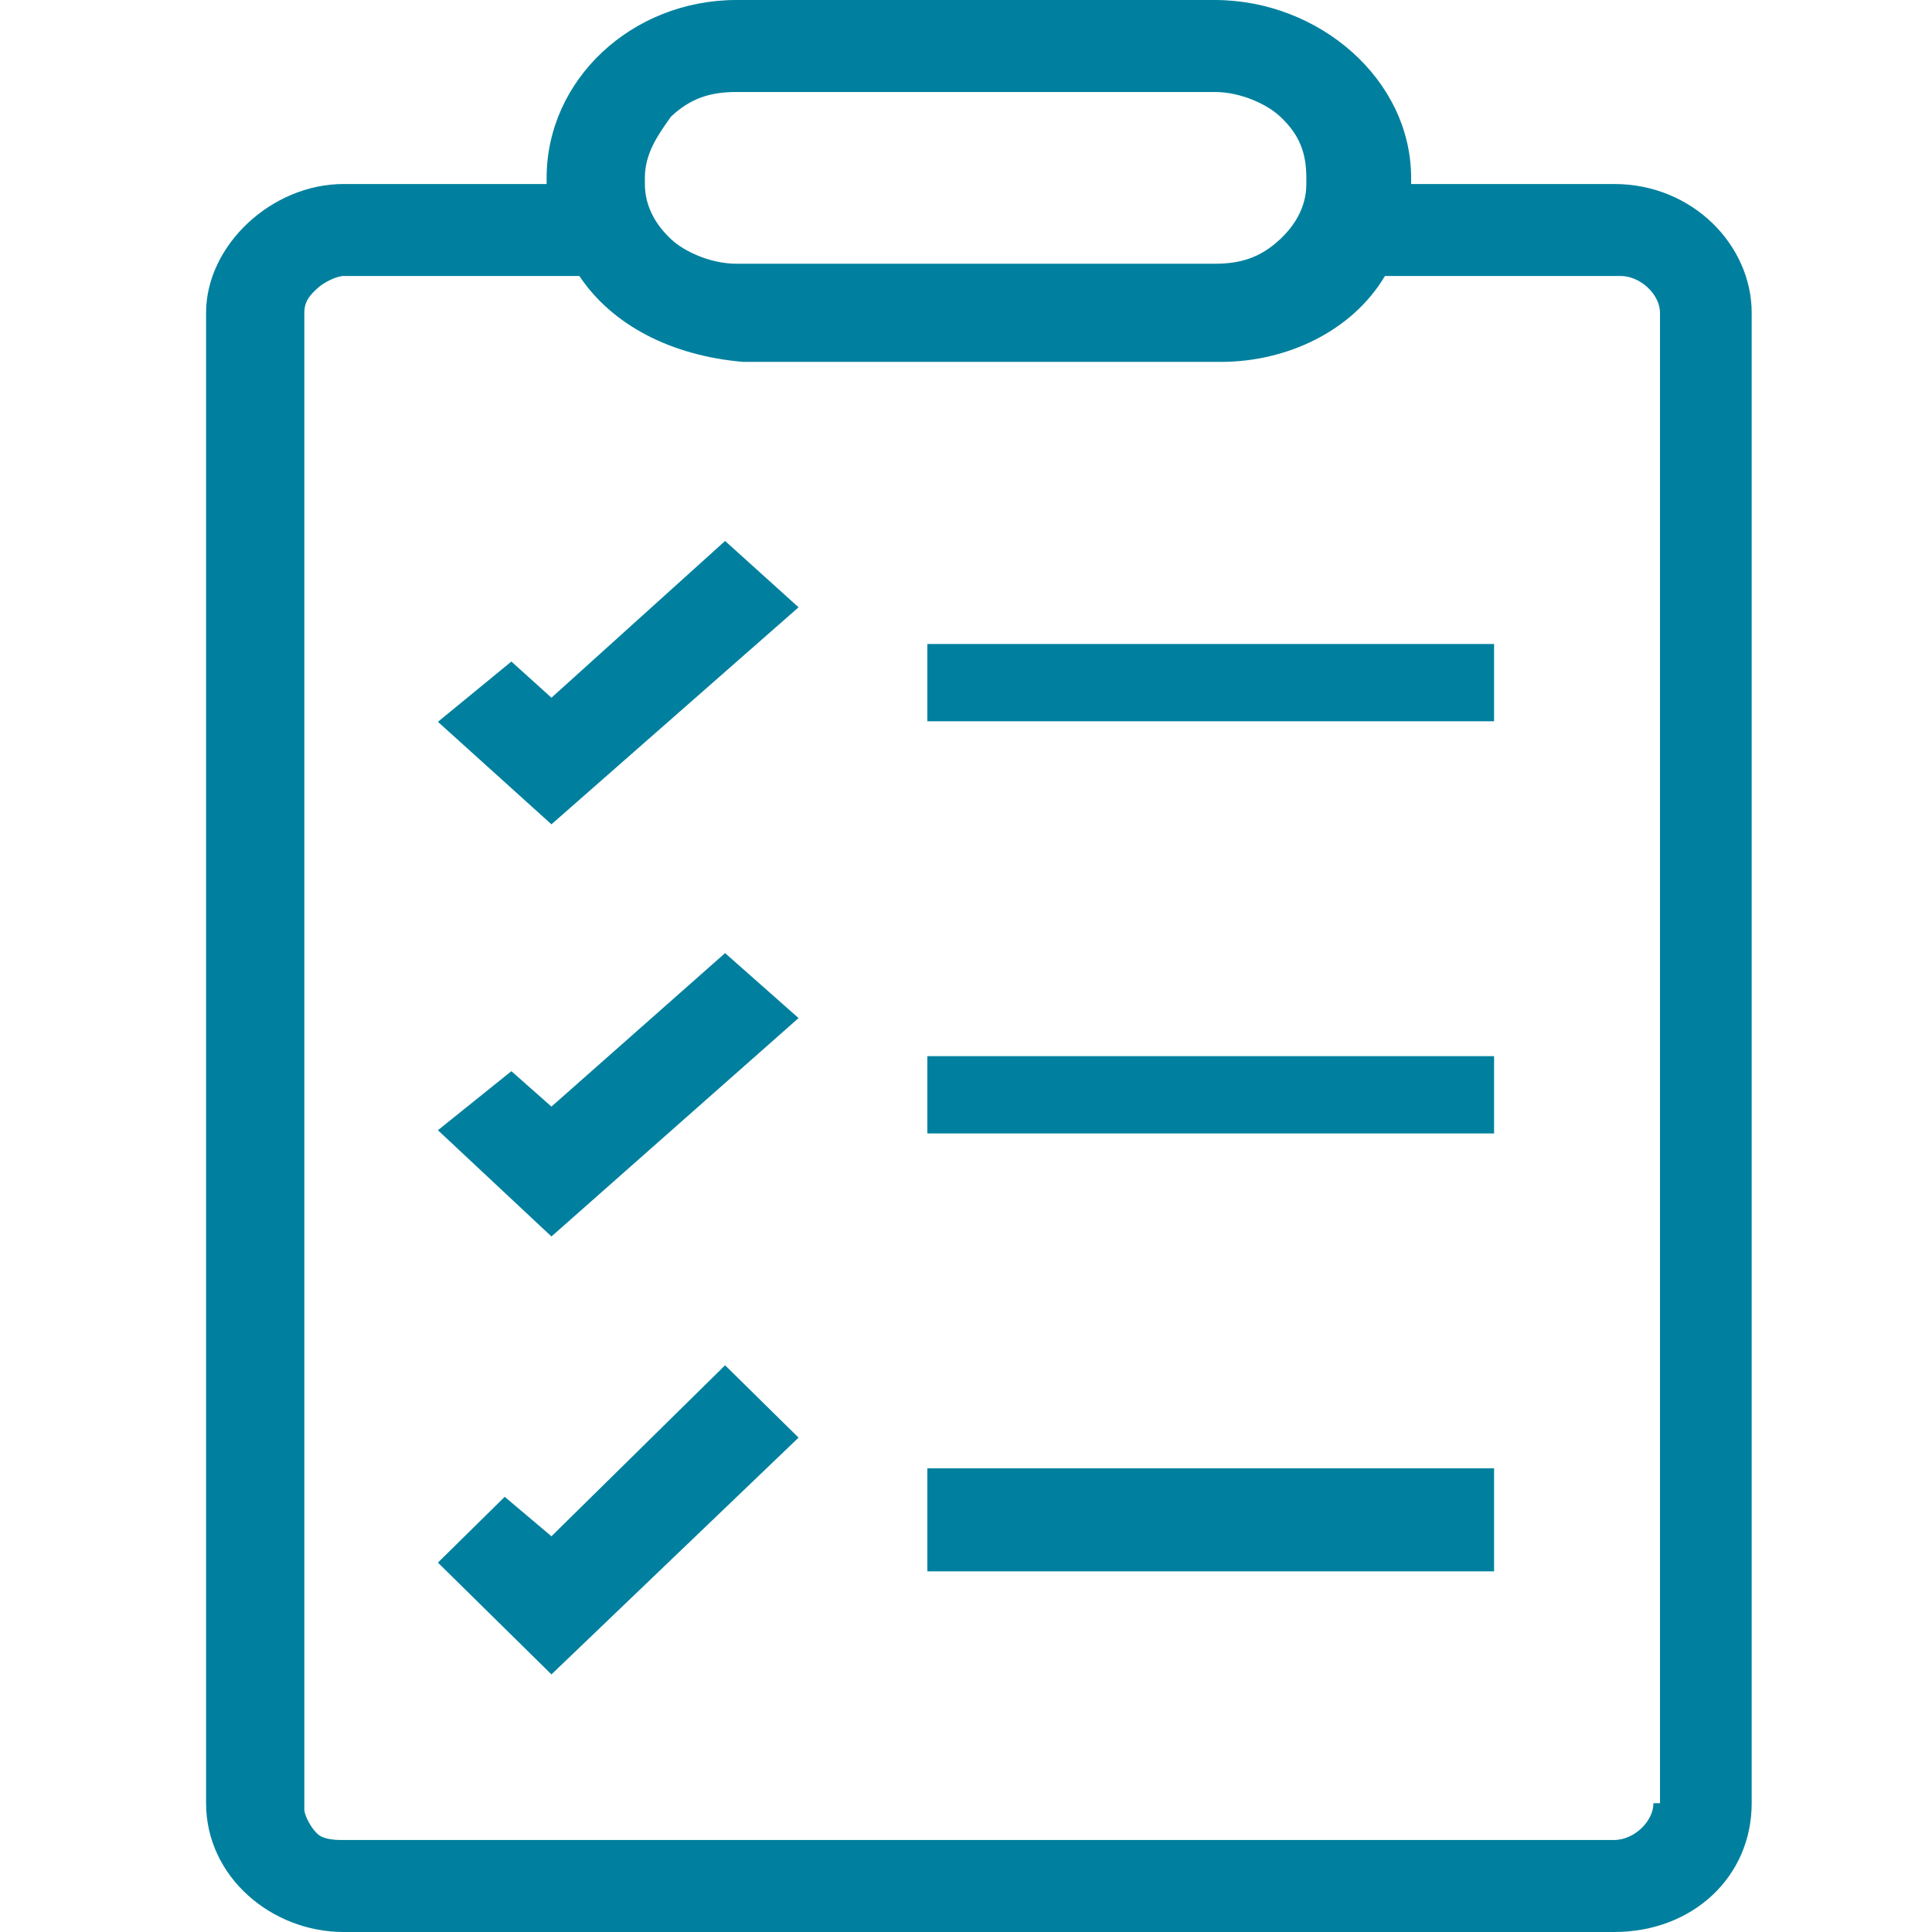
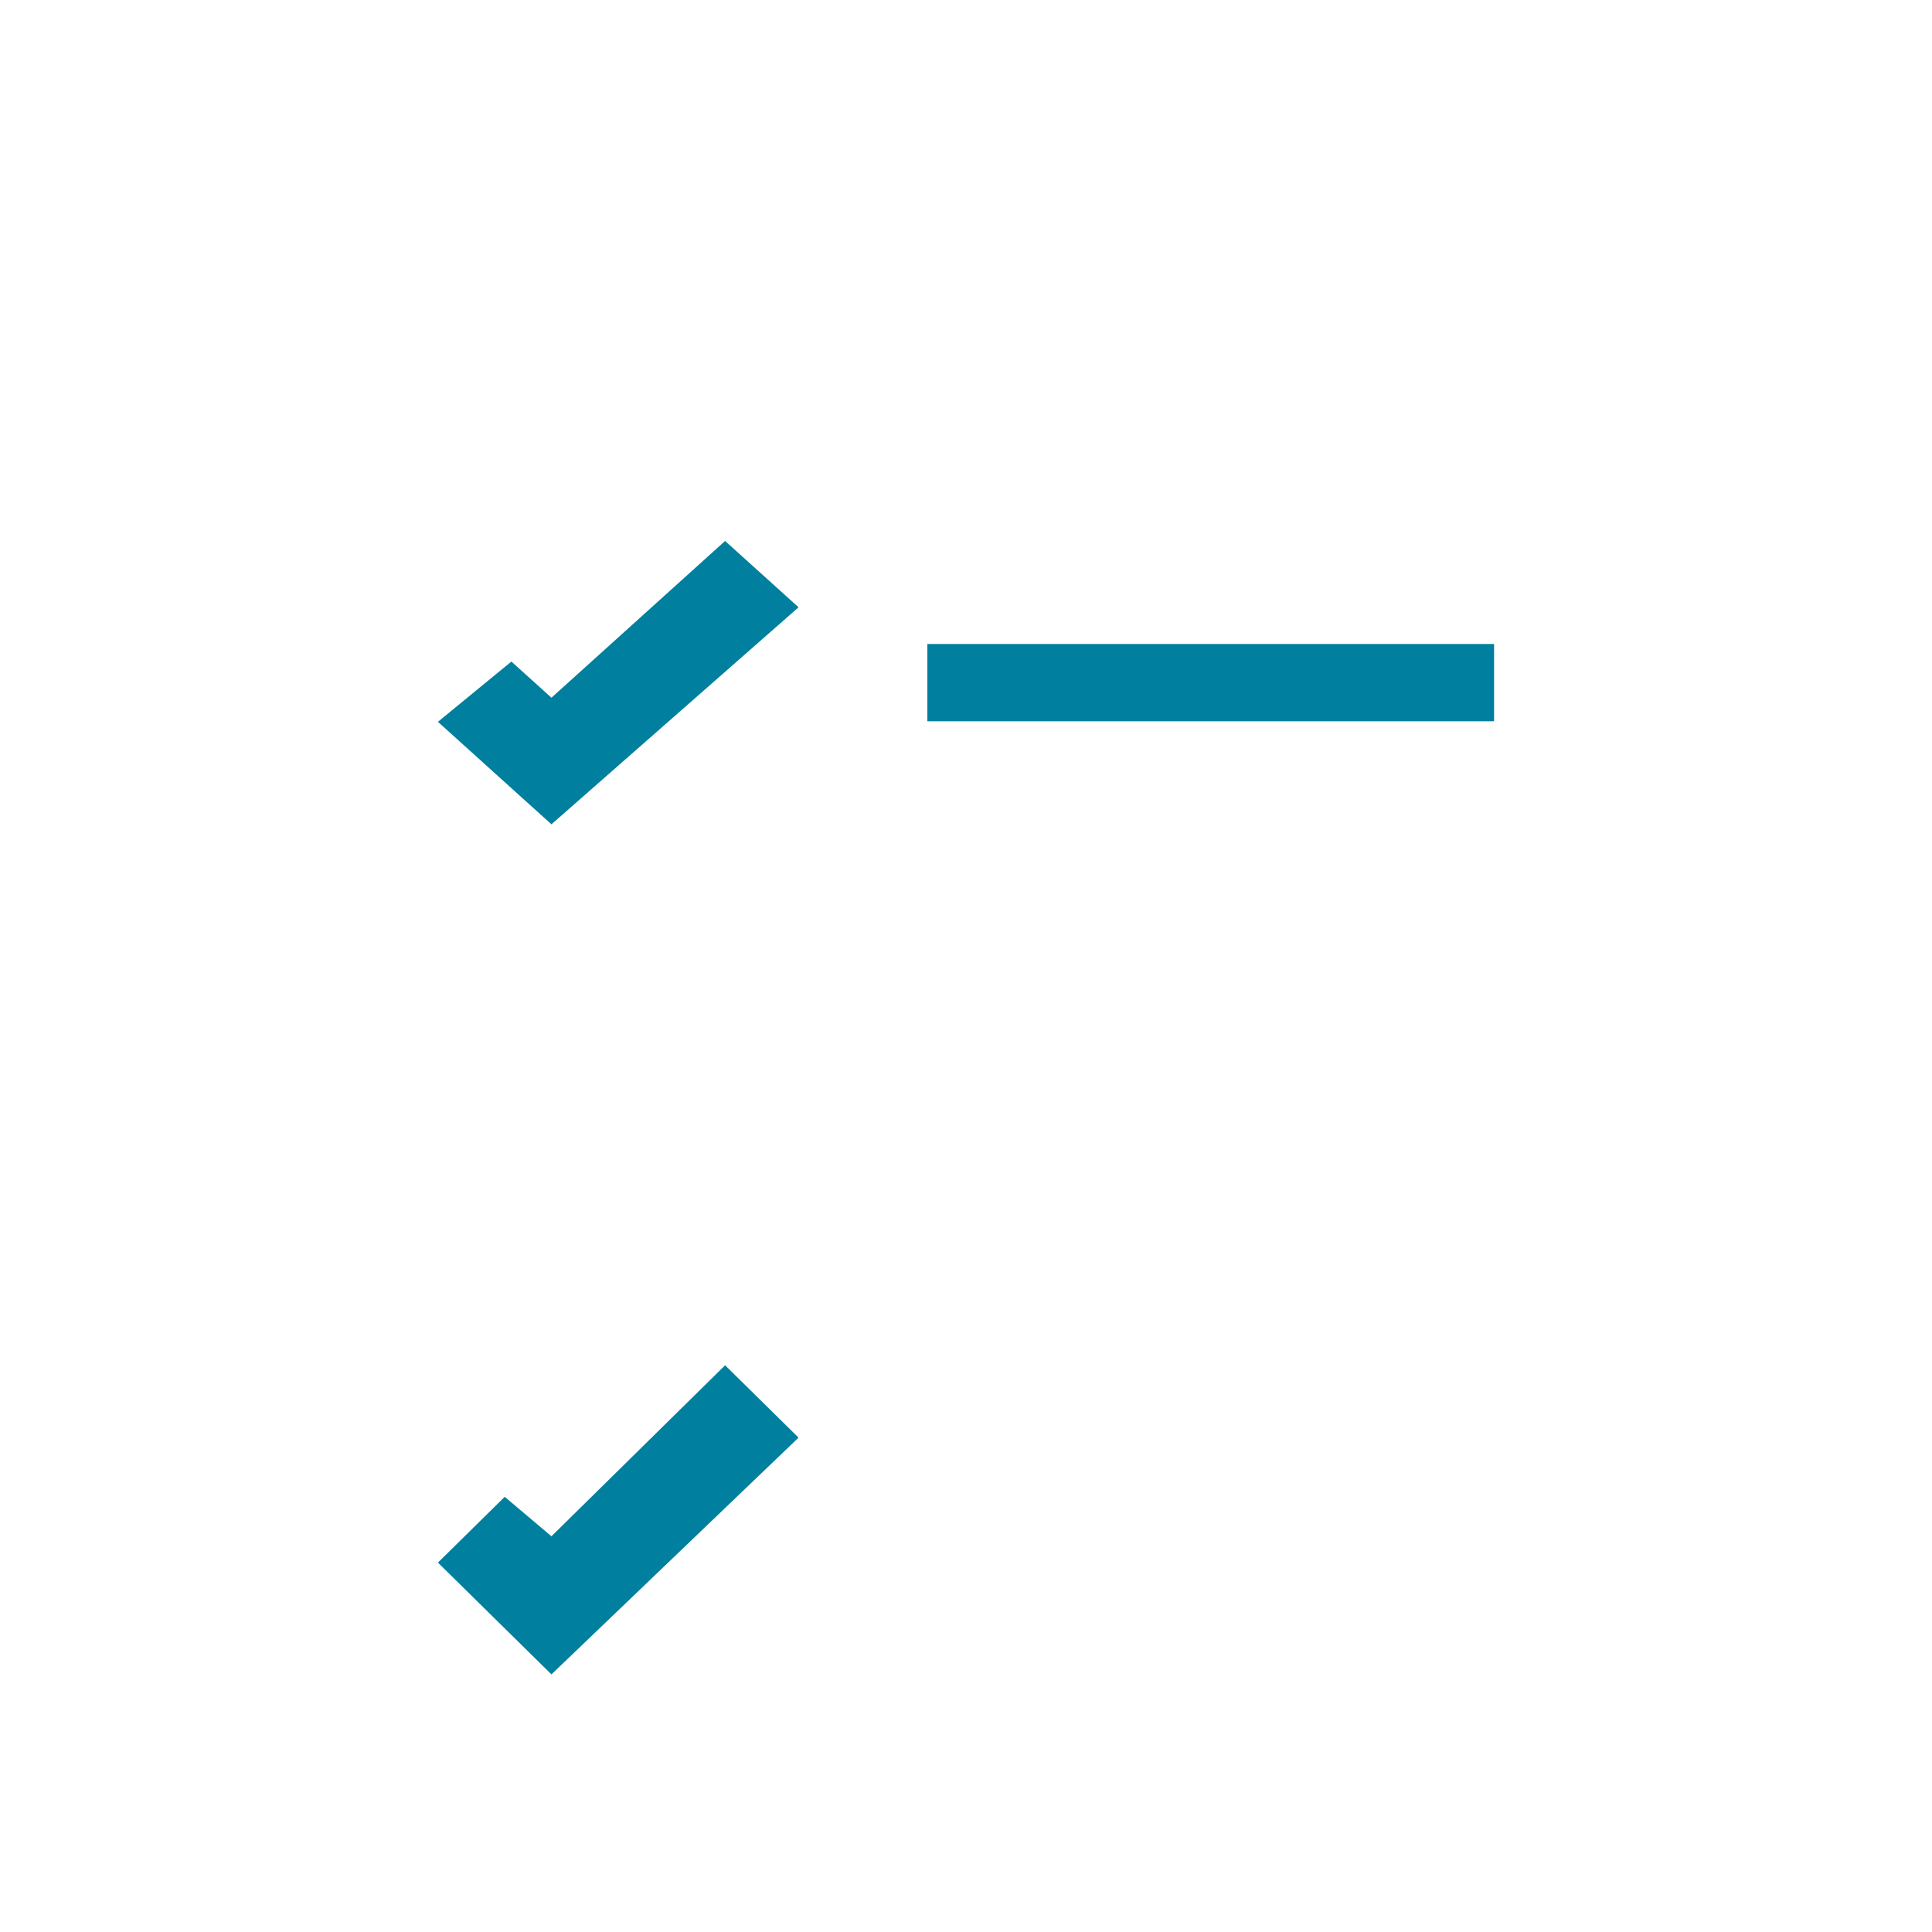
<svg xmlns="http://www.w3.org/2000/svg" width="75" height="75" viewBox="0 0 75 75" fill="none">
-   <path d="M62.661 7.143H54.78V6.905C54.78 3.095 51.22 0 47.153 0H28.593C24.525 0 21.22 3.095 21.22 6.905C21.22 6.905 21.22 6.905 21.22 7.143H13.339C10.542 7.143 8 9.524 8 12.143V70C8 72.857 10.542 75 13.339 75H62.661C65.712 75 68 72.857 68 70V12.143C68 9.524 65.712 7.143 62.661 7.143ZM26.051 4.524C26.814 3.81 27.576 3.571 28.593 3.571H47.153C48.169 3.571 49.186 4.048 49.695 4.524C50.458 5.238 50.712 5.952 50.712 6.905C50.712 6.905 50.712 6.905 50.712 7.143C50.712 8.095 50.203 8.81 49.695 9.286C48.932 10 48.169 10.238 47.153 10.238H28.593C27.576 10.238 26.559 9.762 26.051 9.286C25.542 8.81 25.034 8.095 25.034 7.143V6.905C25.034 5.952 25.542 5.238 26.051 4.524ZM64.186 70C64.186 70.715 63.424 71.429 62.661 71.429H13.339C13.085 71.429 12.576 71.429 12.322 71.19C12.068 70.952 11.814 70.476 11.814 70.238V12.143C11.814 11.667 12.068 11.429 12.322 11.191C12.576 10.952 13.085 10.714 13.339 10.714H22.491C23.763 12.619 26.051 13.809 28.847 14.048H47.407C49.949 14.048 52.492 12.857 53.763 10.714H62.915C63.678 10.714 64.441 11.429 64.441 12.143V70H64.186Z" fill="#00809E" />
  <path d="M17 28.021L21.407 32L31 23.575L28.148 21L21.407 27.085L19.852 25.681L17 28.021Z" fill="#00809E" />
  <path d="M58 25H36V28H58V25Z" fill="#00809E" />
-   <path d="M17 43.875L21.407 48L31 39.521L28.148 37L21.407 42.958L19.852 41.583L17 43.875Z" fill="#00809E" />
-   <path d="M58 41H36V44H58V41Z" fill="#00809E" />
  <path d="M17 60.66L21.407 65L31 55.809L28.148 53L21.407 59.638L19.593 58.106L17 60.66Z" fill="#00809E" />
-   <path d="M58 57H36V61H58V57Z" fill="#00809E" />
</svg>